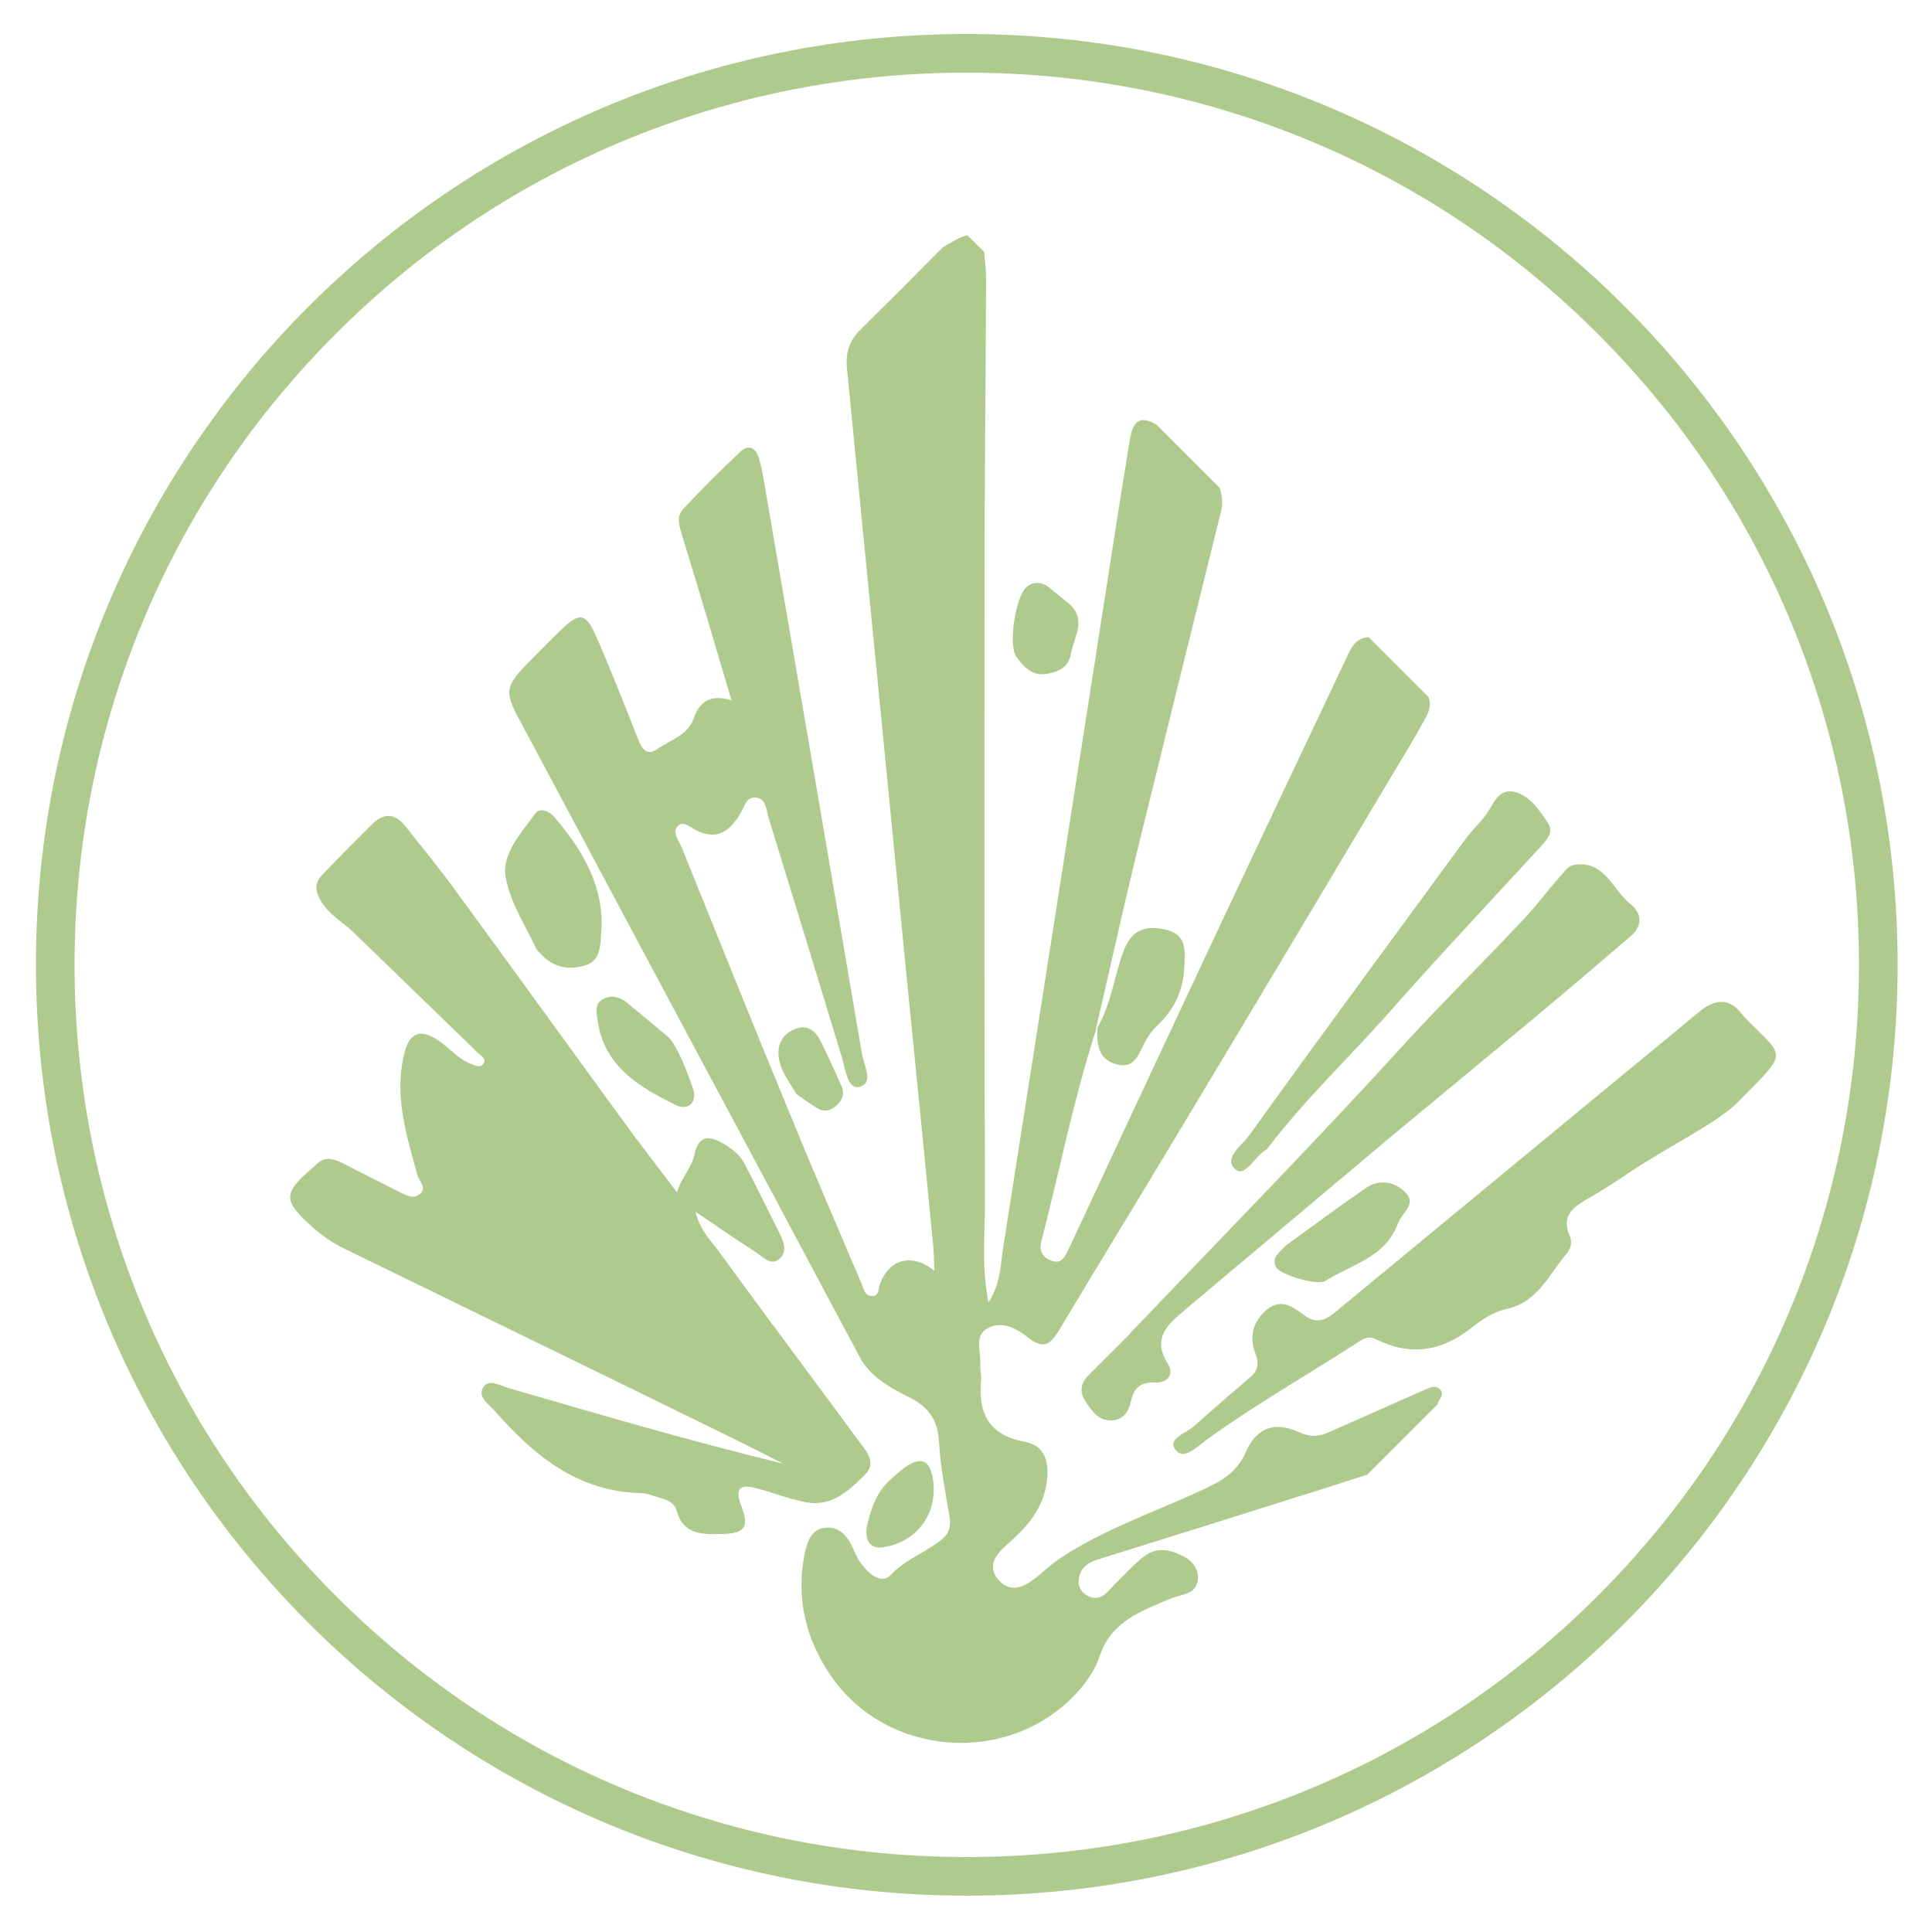
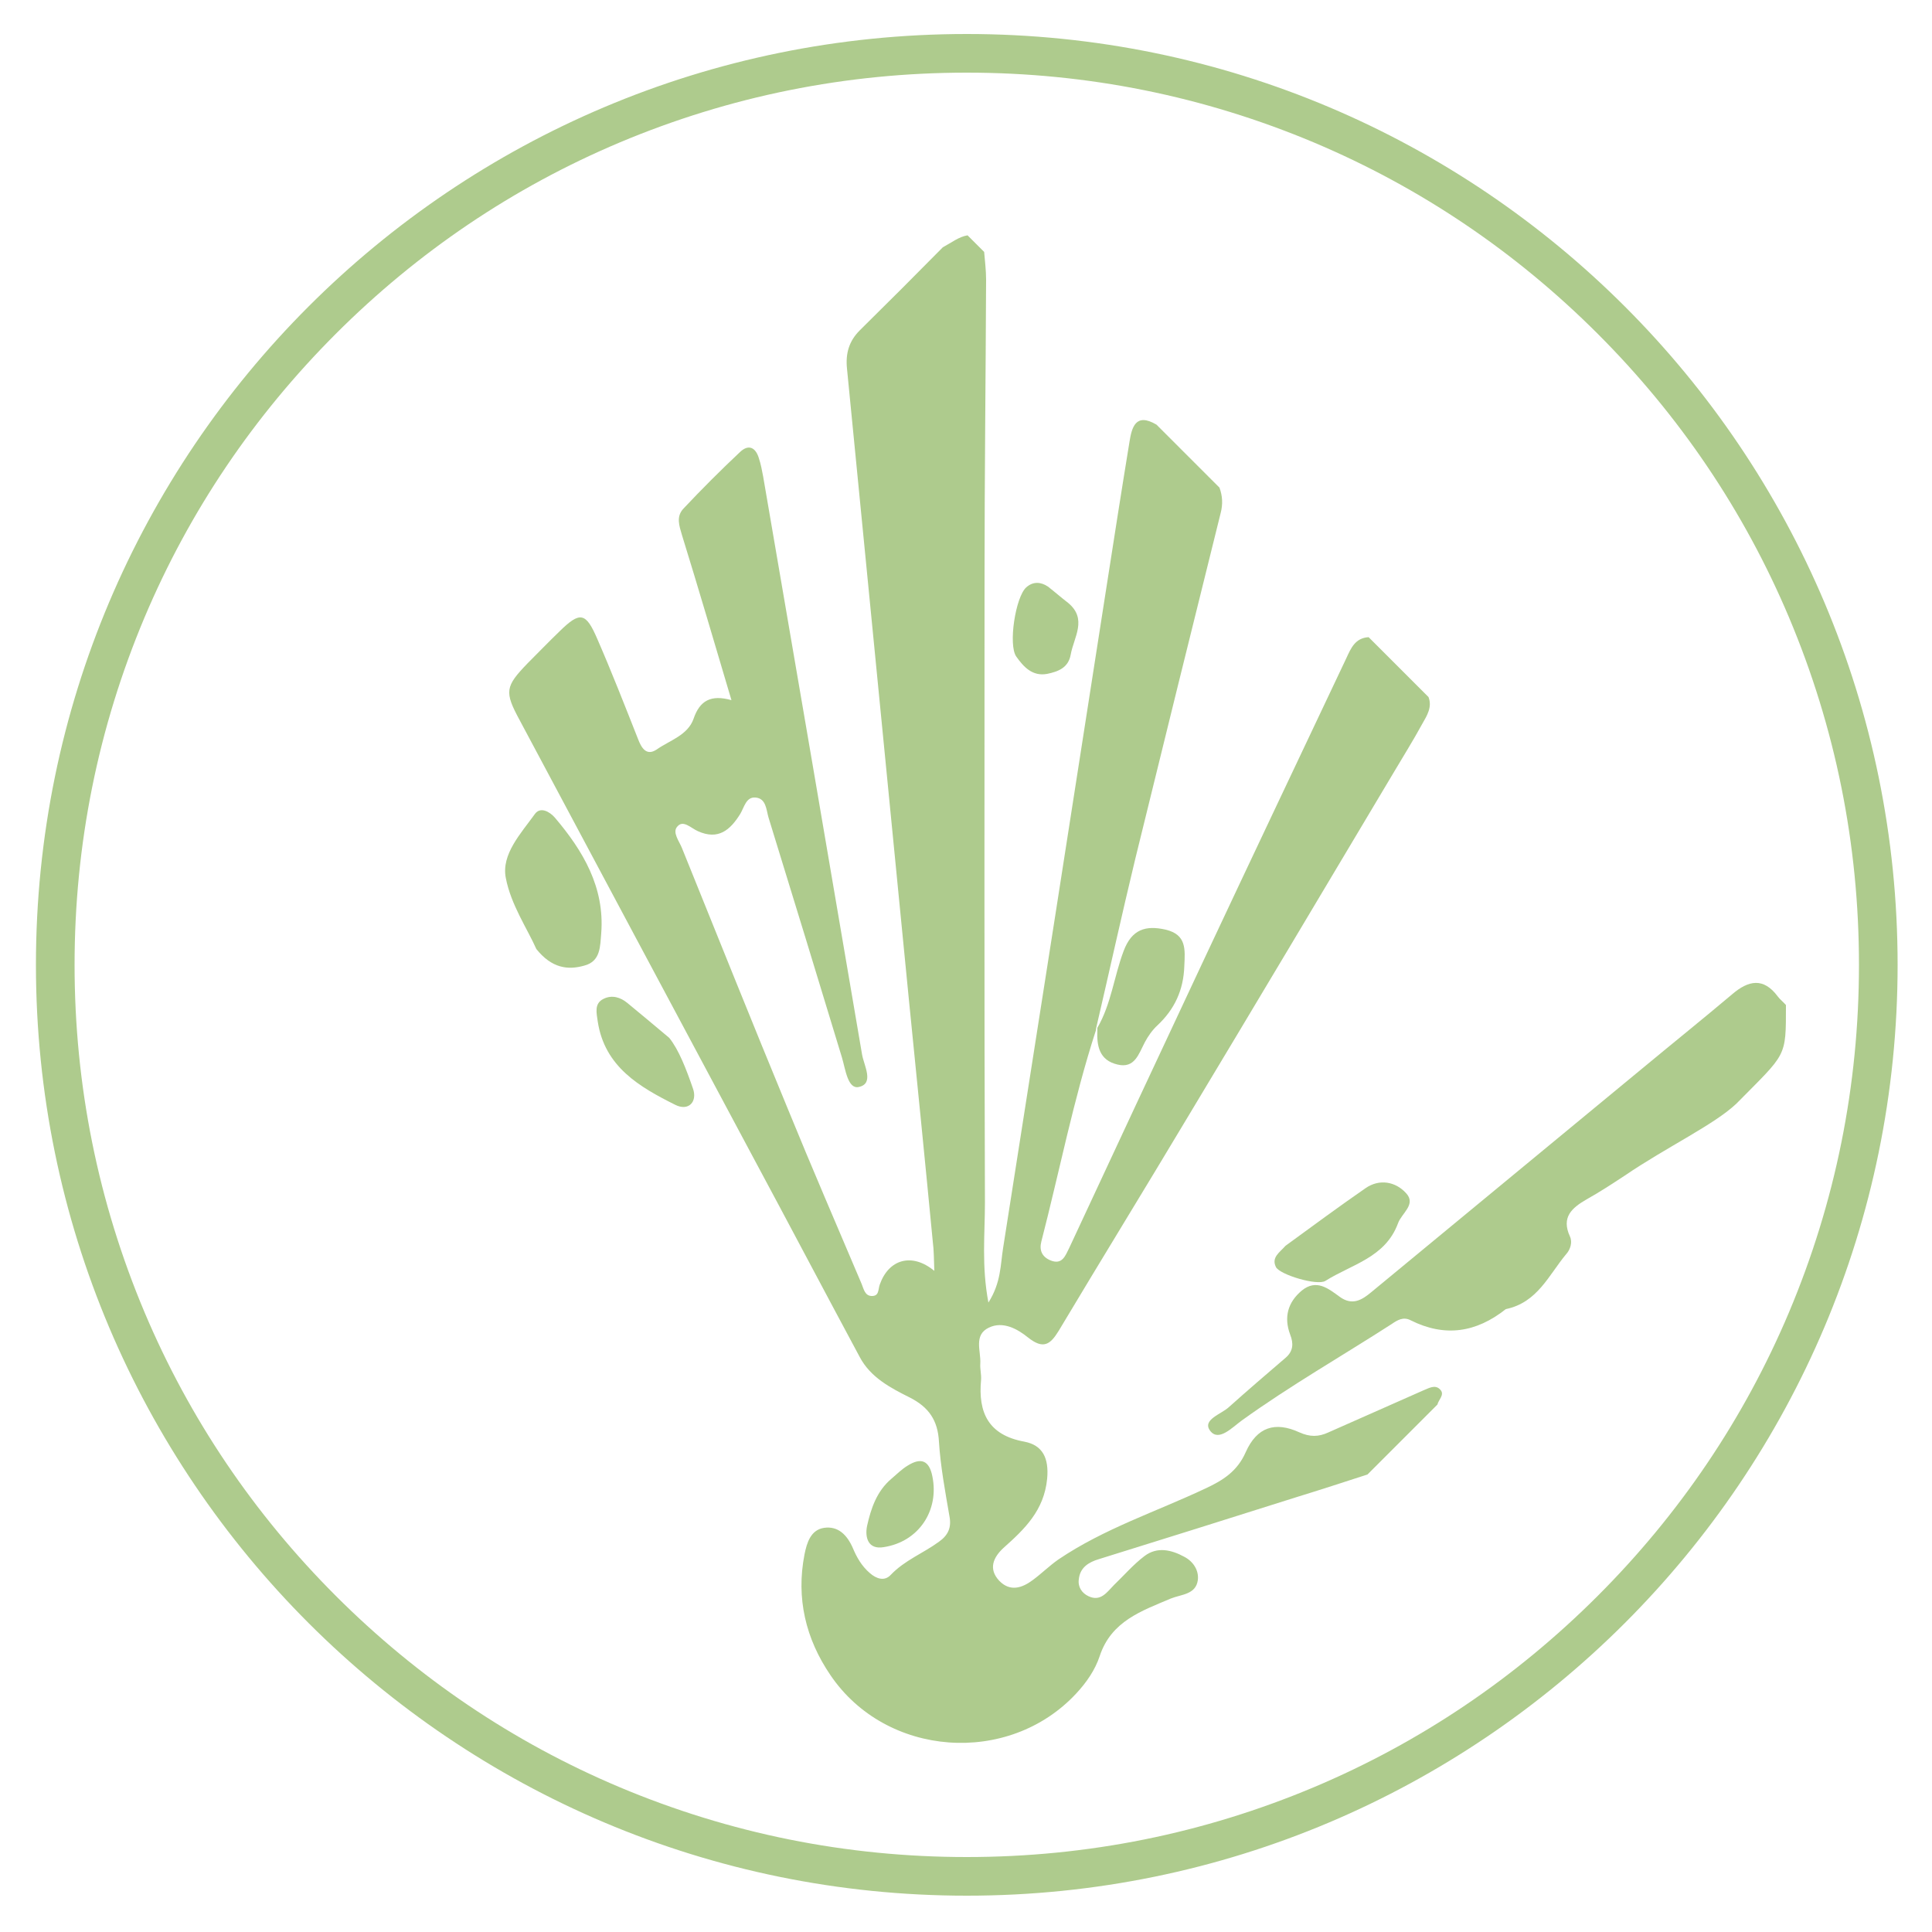
<svg xmlns="http://www.w3.org/2000/svg" version="1.1" id="Layer_1" x="0px" y="0px" viewBox="0 0 500 500" style="enable-background:new 0 0 500 500;" xml:space="preserve">
  <style type="text/css">
	.st0{fill:#AECB8D;}
	.st1{fill:#A7C87E;}
	.st2{fill:none;stroke:#AECB8D;stroke-width:2;stroke-miterlimit:10;}
	.st3{fill:#FFFFFF;}
	.st4{fill:none;stroke:#A7C87E;stroke-width:3;stroke-miterlimit:10;}
	.st5{fill:none;stroke:#A7C87E;stroke-width:2;stroke-miterlimit:10;}
	.st6{fill:none;stroke:#A7C87E;stroke-width:2;stroke-miterlimit:10;stroke-dasharray:5.97,5.97;}
	.st7{fill:none;stroke:#FFFFFF;stroke-linecap:round;stroke-miterlimit:10;}
	.st8{fill:none;stroke:#A7C87E;stroke-width:5;stroke-miterlimit:10;}
	.st9{fill:none;stroke:#A7C87E;stroke-miterlimit:10;}
	.st10{fill:none;stroke:#A7C87E;stroke-width:10;stroke-miterlimit:10;}
	.st11{fill:url(#);}
	.st12{fill:#A7C87E;stroke:#A7C87E;stroke-width:0.25;stroke-miterlimit:10;}
	.st13{fill:#FFFFFF;stroke:#FFFFFF;stroke-width:0.25;stroke-miterlimit:10;}
	.st14{fill:none;stroke:#A7C87E;stroke-width:0.25;stroke-miterlimit:10;}
</style>
  <g>
    <path class="st0" d="M250.2,18.8c31.2,0,61.4,6.1,89.9,18.1c27.5,11.6,52.2,28.3,73.4,49.5s37.9,45.9,49.5,73.4   c12,28.5,18.1,58.7,18.1,89.9s-6.1,61.4-18.1,89.9c-11.6,27.5-28.3,52.2-49.5,73.4s-45.9,37.9-73.4,49.5   c-28.5,12-58.7,18.1-89.9,18.1s-61.4-6.1-89.9-18.1c-27.5-11.6-52.2-28.3-73.4-49.5s-37.9-45.9-49.5-73.4   c-12-28.5-18.1-58.7-18.1-89.9s6.1-61.4,18.1-89.9c11.6-27.5,28.3-52.2,49.5-73.4s45.9-37.9,73.4-49.5   C188.8,24.9,219,18.8,250.2,18.8 M250.2,8.8C117.1,8.8,9.3,116.6,9.3,249.7s107.9,240.9,240.9,240.9s240.9-107.9,240.9-240.9   S383.3,8.8,250.2,8.8L250.2,8.8z" />
  </g>
  <g>
    <path class="st0" d="M250.4,60.9c1.4,1.4,2.9,2.9,4.3,4.3c0.2,2.4,0.5,4.8,0.5,7.2c-0.1,25.5-0.4,50.9-0.4,76.4   c0,54.2-0.1,108.3,0.1,162.5c0,8.1-0.9,16.3,0.9,25.8c3.3-5.2,3.1-9.8,3.8-14.1c9-57.3,18-114.7,26.9-172   c1.9-12.2,3.8-24.4,5.8-36.6c0.6-3.8,1.6-7.7,7-4.5c5.4,5.4,10.9,10.9,16.3,16.3c0.8,2.2,0.9,4.3,0.3,6.6   c-7.4,29.8-14.8,59.7-22.1,89.5c-3.5,14.5-6.7,29.1-10.1,43.7l-0.1,0.7c-5.8,17.9-9.4,36.4-14.1,54.6c-0.6,2.3,0.2,4,2.4,4.9   c3,1.2,3.8-1.2,4.8-3.2c11.6-24.9,23.2-49.8,34.9-74.7c12.2-26,24.5-51.9,36.8-77.9c1.2-2.6,2.3-5.3,5.8-5.5   c5.2,5.2,10.3,10.3,15.5,15.5c1,2.6-0.4,4.8-1.6,6.9c-2.4,4.4-5.1,8.7-7.7,13.1c-17.7,29.7-35.4,59.4-53.2,89   c-11,18.4-22.2,36.6-33.2,55c-2.2,3.6-4,4.9-8,1.7c-2.6-2.1-6.4-4.3-10.1-2.5c-4,1.9-2,6.1-2.2,9.3c-0.1,1.4,0.3,2.8,0.2,4.2   c-0.8,8.5,1.9,14.3,11.2,16c4.7,0.9,6.4,4.2,5.9,9.6c-0.8,8.2-5.8,13-11.3,17.9c-2.6,2.4-4,5.4-1.1,8.5c2.8,2.9,5.9,1.9,8.7-0.2   c2.3-1.7,4.3-3.7,6.6-5.3c11.8-8,25.4-12.4,38.1-18.4c4.5-2.1,8.2-4.4,10.4-9.4c2.9-6.5,7.6-8,13.9-5.1c2.7,1.2,4.9,1.2,7.5,0   c8.1-3.6,16.3-7.2,24.4-10.8c1.5-0.6,3.2-1.7,4.5-0.3c1.3,1.3-0.4,2.6-0.7,3.9c-6,6-12,12-18.1,18.1c-6.2,2-12.3,4-18.5,5.9   c-17,5.4-34,10.7-51,16c-2.7,0.8-4.9,2.2-5.2,5.2c-0.3,2,0.8,3.6,2.5,4.4c3.2,1.5,4.8-1.1,6.6-2.9c2.6-2.5,5-5.3,7.9-7.5   c3.3-2.5,7-1.6,10.3,0.2c2.3,1.2,3.8,3.5,3.5,6c-0.5,3.8-4.3,3.7-7,4.8c-7.5,3.2-15.4,5.8-18.4,14.9c-1.2,3.6-3.4,6.8-6.1,9.7   c-17.5,18.8-49.2,16.5-63.6-4.8c-6.4-9.4-8.9-19.9-6.7-31.2c0.6-3,1.6-6.4,5.1-6.9c3.6-0.5,5.9,1.8,7.4,5.2c1,2.4,2.3,4.7,4.4,6.5   c1.7,1.5,3.8,2.2,5.4,0.5c3.6-3.8,8.4-5.6,12.5-8.6c2.4-1.7,3.3-3.7,2.7-6.7c-1.1-6.4-2.3-12.8-2.7-19.2c-0.3-5.5-2.6-8.9-7.5-11.4   c-5-2.5-10.2-5.2-13-10.5c-9.3-17.3-18.4-34.6-27.7-51.9c-20.1-37.6-40.2-75.2-60.3-112.9c-4-7.4-3.8-8.7,2.1-14.8   c2.7-2.7,5.4-5.5,8.2-8.2c5.3-5.2,6.8-5,9.8,2c3.7,8.5,7.1,17.2,10.5,25.8c0.9,2.4,2.2,4.5,4.8,2.8c3.4-2.4,8.1-3.7,9.6-8   c1.6-4.7,4.5-6.3,9.8-4.8c-4.4-14.8-8.5-28.8-12.8-42.7c-0.7-2.4-1.6-4.8,0.4-6.9c4.7-5,9.6-9.9,14.6-14.6c2.3-2.2,4.1-1.1,4.9,1.6   c0.5,1.5,0.8,3.1,1.1,4.7c8.6,49.9,17.1,99.7,25.6,149.6c0.5,2.9,3.2,7.5-0.8,8.4c-2.9,0.7-3.5-4.6-4.4-7.6   c-6.3-20.7-12.6-41.4-19-62.1c-0.6-2-0.6-5-3.4-5.2c-2.4-0.2-2.9,2.5-3.9,4.2c-2.6,4.2-5.7,6.9-11,4.5c-1.8-0.8-3.8-3-5.3-1.2   c-1.4,1.5,0.5,3.8,1.2,5.6c9.1,22.5,18.1,45,27.4,67.5c6.2,15.2,12.7,30.2,19.1,45.3c0.5,1.2,0.8,3,2.5,3.1c2.1,0.1,1.7-1.7,2.2-3   c2.3-6.5,8.3-8.3,14.1-3.5c-0.1-2.9-0.1-5.3-0.4-7.6c-2-20.9-4.1-41.8-6.2-62.8c-5.3-54.4-10.7-108.7-16-163.1   c-0.4-3.9,0.5-7.1,3.3-9.9c7.2-7.1,14.4-14.3,21.5-21.5C246.4,62.7,248.1,61.3,250.4,60.9z" />
-     <path class="st0" d="M175.2,308.6c1.1-3.8,3.8-6.4,4.5-9.7c1.2-5.6,4.2-4.9,7.9-2.7c2.1,1.3,4,2.8,5.1,5c3.1,5.9,6,11.9,9,17.9   c1.1,2.2,2.2,4.8,0,6.7c-2.2,1.9-4.1-0.4-5.9-1.6c-5-3.2-9.9-6.6-15.8-10.6c1.2,5,4.2,7.7,6.3,10.6c11.7,16.2,23.8,32.1,35.6,48.3   c1.8,2.5,5.3,5.8,2,9.1c-4.1,4.1-8.6,8.4-15.2,7.2c-4.4-0.8-8.5-2.5-12.8-3.6c-3.8-1-6-0.6-4.1,4.4c2.2,5.7,1,7.3-5.1,7.4   c-5,0.1-9.9,0.2-11.6-6.1c-0.5-1.9-2.3-2.7-4.1-3.2c-1.8-0.5-3.5-1.3-5.3-1.3c-16.4-0.4-27.7-9.9-37.8-21.4c-1.5-1.7-4.4-3.5-2.8-6   c1.4-2.2,4.1-0.5,6.1,0.1c23.7,6.9,47.3,13.8,71.5,19.7c-4.1-2.1-8.2-4.2-12.3-6.2C156.6,356,122.8,339.6,89,323.1   c-2.9-1.4-5.6-3.3-8-5.4c-8.7-7.7-7.4-9.2,1.4-16.8c2-1.7,4.2-0.9,6.2,0.1c4.9,2.5,9.7,4.9,14.6,7.4c1.8,0.9,3.9,2.1,5.6,0.5   c1.7-1.6-0.4-3.2-0.8-4.9c-2.9-10.5-6.2-20.9-3.2-32c1.3-4.8,4.2-5.8,8.7-2.7c2.8,1.9,5,4.7,8.3,6c1.1,0.4,2.5,1.2,3.3,0   c0.9-1.4-0.6-2-1.4-2.8c-10.7-10.4-21.5-20.8-32.2-31.2c-2.9-2.8-6.5-4.6-8.6-8.4c-1.5-2.6-1.4-4.5,0.5-6.5   c4.2-4.4,8.5-8.7,12.8-13c3-3,5.9-3.1,8.7,0.4c4.4,5.6,8.9,11,13,16.7c14.3,19.5,28.5,39.2,42.8,58.8   C165.4,295.8,170.4,302.2,175.2,308.6z" />
    <path class="st0" d="M138.8,245.6c-2.3-5.2-6.6-11.5-7.9-18.4c-1.2-6.1,3.9-11.5,7.5-16.5c1.4-2,3.8-0.7,5.2,0.9   c7.3,8.6,12.9,18,12,29.9c-0.3,3.3-0.1,7.3-4.4,8.4C147,251.1,142.8,250.6,138.8,245.6z" />
    <path class="st0" d="M173.2,268.6c2.5,3.1,4.4,8.1,6.1,13c1.3,3.5-1.1,6.1-4.6,4.3c-9.2-4.6-18.2-9.8-20-21.5   c-0.3-2.2-1-4.7,1.5-5.9c2.2-1.1,4.4-0.4,6.2,1.1C165.7,262.3,168.9,265,173.2,268.6z" />
    <path class="st0" d="M230.7,382.7c1.4-1.2,2.7-2.5,4.2-3.4c3.5-2.2,5.6-1.3,6.4,2.8c1.8,8.8-3.5,16.9-12.6,18.3   c-4.1,0.7-4.9-2.6-4.3-5.5C225.4,390.4,226.9,385.9,230.7,382.7z" />
-     <path class="st0" d="M206.1,283.1c-1.7-2.9-3.9-5.6-4.5-9c-0.6-3.6,0.7-6.4,4.2-7.8c3.3-1.3,5.4,0.6,6.7,3.4   c1.9,3.8,3.6,7.6,5.3,11.4c0.8,1.9,0.3,3.5-1.2,4.9c-1.5,1.4-3.2,1.9-4.9,0.9C209.7,285.8,208,284.4,206.1,283.1z" />
-     <path class="st0" d="M449.4,285.6c-5.8,5.5-18,11.2-29,18.7c-3.2,2.1-6.4,4.2-9.8,6.1c-3.8,2.2-6.6,4.6-4.3,9.6   c0.7,1.5,0.1,3.4-1,4.6c-4.5,5.4-7.4,12.5-15.6,14.2c-3.2,0.7-6.3,2.8-9,4.9c-7.7,6.1-15.8,7.3-24.6,2.9c-1.9-1-3.4-0.1-5,1   c-12.9,8.3-26.2,15.9-38.7,24.9c-2.5,1.8-6,5.6-8.2,2.7c-2.2-2.9,2.9-4.3,4.9-6.2c4.8-4.3,9.7-8.5,14.6-12.7c2-1.7,2.1-3.7,1.2-6   c-1.7-4.5-0.6-8.4,3-11.4c3.8-3.1,6.9-0.5,9.8,1.6c3.3,2.4,5.8,0.8,8.2-1.2c23.5-19.4,47-38.8,70.5-58.2   c7.6-6.3,15.3-12.5,22.9-18.9c4.2-3.6,8.1-4.4,11.8,0.6c0.6,0.8,1.4,1.4,2.1,2.2C462.2,273.9,462.4,272.4,449.4,285.6z" />
-     <path class="st0" d="M292.5,345c23.9-25,48.1-49.7,71.4-75.3c10-10.9,20.5-21.2,30.6-32c3.2-3.4,5.9-7.1,9-10.6   c1.1-1.2,2.2-2.9,3.6-3.2c8.1-1.6,10.2,6.4,14.9,10.1c2.9,2.3,3.2,5.6,0,8.3c-8.3,7.1-16.6,14.2-25,21.2   c-12.4,10.3-24.9,20.6-37.3,30.9c-17.6,14.8-35.2,29.6-52.8,44.4c-4.5,3.8-8.9,7.3-4.7,14.1c1.8,2.8-0.1,5-3.1,4.9   c-3.8-0.2-5.6,1.2-6.4,4.8c-0.6,2.7-2,5-5.2,5c-3.3,0-4.9-2.4-6.5-4.8c-1.8-2.6-1.3-4.9,0.8-7c3.6-3.6,7.2-7.1,10.7-10.7L292.5,345   z" />
-     <path class="st0" d="M327.9,297.4c-3.3,1.8-5.6,7.5-8.2,5.2c-3.3-2.8,1.8-6.2,3.6-8.8c18.5-25.7,37.3-51.2,56-76.7   c1.5-2.1,3.5-3.9,5.1-6c2-2.6,3.1-7,7.3-6.2c4.1,0.8,6.5,4.6,8.8,7.9c1.6,2.3,0.2,4.1-1.4,5.9c-12.4,13.5-25,26.9-37.2,40.6   C350.6,272.4,338,284,327.9,297.4z" />
+     <path class="st0" d="M449.4,285.6c-5.8,5.5-18,11.2-29,18.7c-3.2,2.1-6.4,4.2-9.8,6.1c-3.8,2.2-6.6,4.6-4.3,9.6   c0.7,1.5,0.1,3.4-1,4.6c-4.5,5.4-7.4,12.5-15.6,14.2c-7.7,6.1-15.8,7.3-24.6,2.9c-1.9-1-3.4-0.1-5,1   c-12.9,8.3-26.2,15.9-38.7,24.9c-2.5,1.8-6,5.6-8.2,2.7c-2.2-2.9,2.9-4.3,4.9-6.2c4.8-4.3,9.7-8.5,14.6-12.7c2-1.7,2.1-3.7,1.2-6   c-1.7-4.5-0.6-8.4,3-11.4c3.8-3.1,6.9-0.5,9.8,1.6c3.3,2.4,5.8,0.8,8.2-1.2c23.5-19.4,47-38.8,70.5-58.2   c7.6-6.3,15.3-12.5,22.9-18.9c4.2-3.6,8.1-4.4,11.8,0.6c0.6,0.8,1.4,1.4,2.1,2.2C462.2,273.9,462.4,272.4,449.4,285.6z" />
    <path class="st0" d="M332.7,322.4c6.6-4.8,13.6-10,20.7-14.9c3.6-2.5,7.8-1.7,10.5,1.3c2.7,2.9-1.2,5.2-2.1,7.8   c-3.3,8.9-12,10.6-18.8,14.9c-2.1,1.3-11.8-1.6-12.8-3.6C329,325.4,331.1,324.2,332.7,322.4z" />
    <path class="st0" d="M276.4,156c5.1,4.2,1.5,8.9,0.7,13.4c-0.6,3.4-3.2,4.4-6.1,5c-3.8,0.7-6.1-1.8-8-4.5c-2.1-3-0.2-15.4,2.6-17.9   c1.8-1.6,3.8-1.4,5.6-0.2C273,153.2,274.7,154.7,276.4,156z" />
    <path class="st0" d="M284,266c3.6-6.2,4.3-13.3,6.8-19.9c2.1-5.6,5.7-6.7,10.9-5.5c5.4,1.3,5,5.1,4.8,9.4c-0.2,6.2-2.5,11.2-7,15.4   c-1.3,1.2-2.4,2.8-3.2,4.3c-1.6,3-2.6,6.9-7.1,5.8c-4.7-1.1-5.4-4.8-5.2-8.9L284,266z" />
  </g>
</svg>